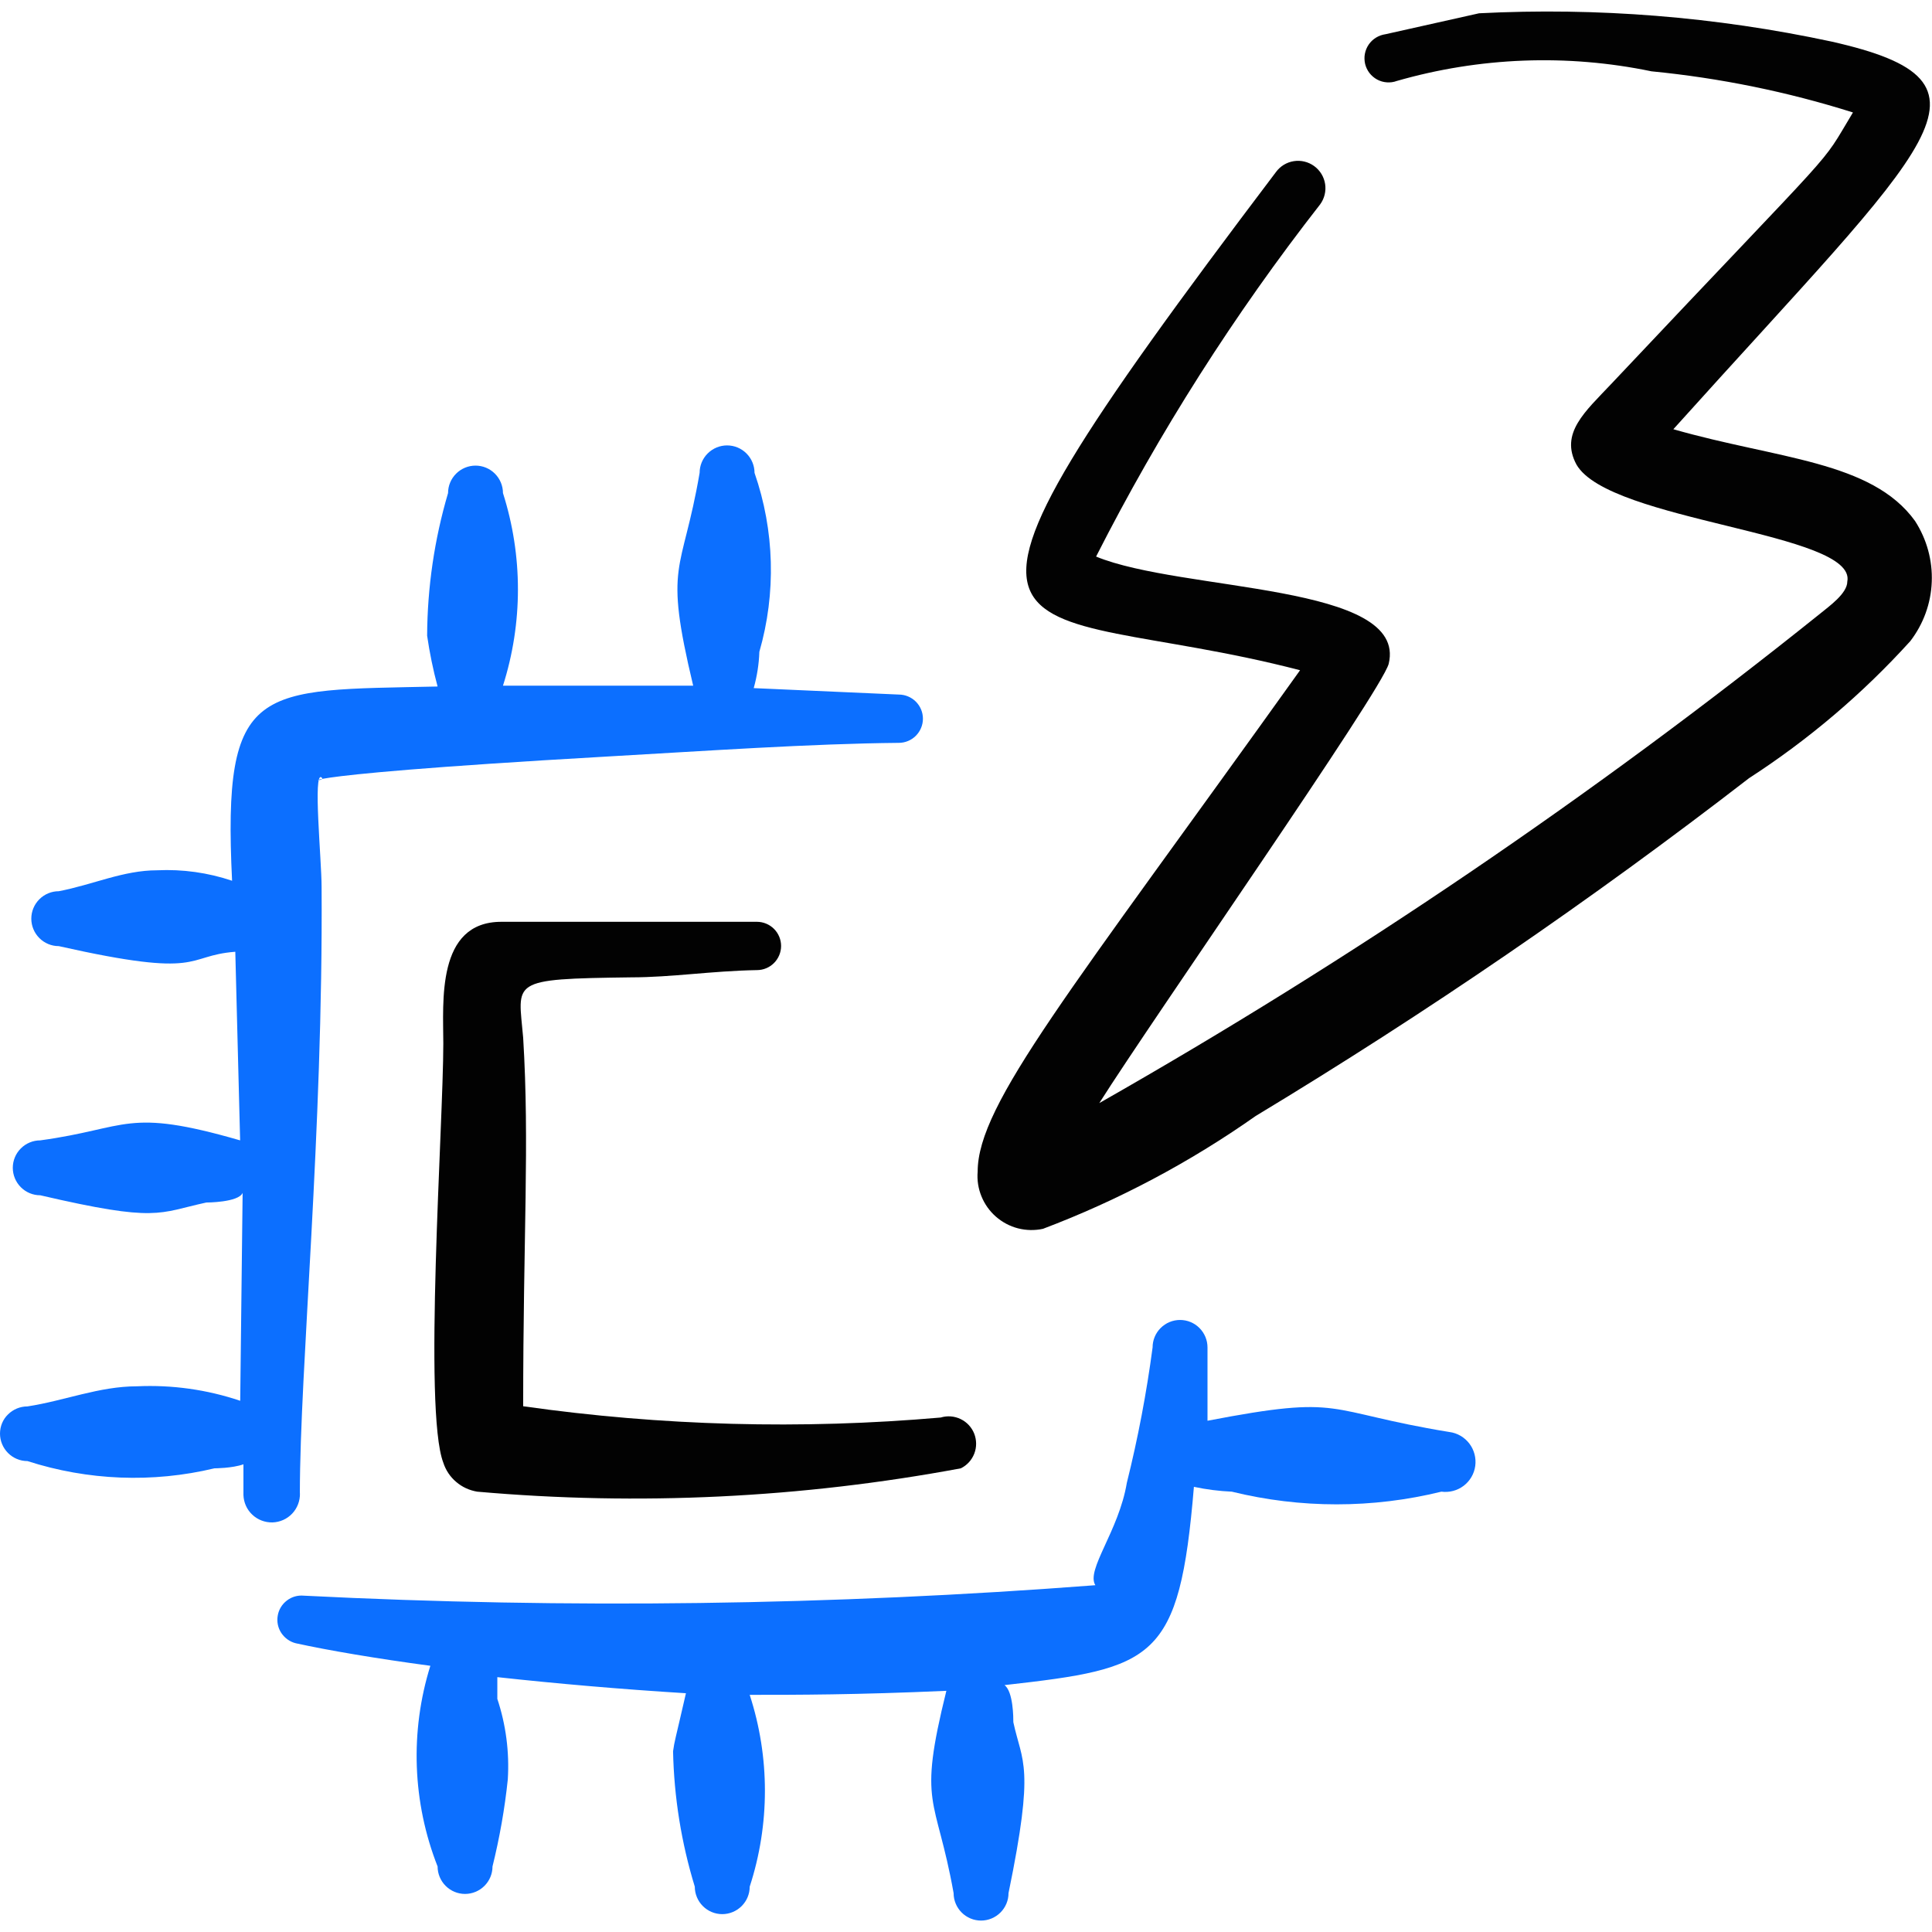
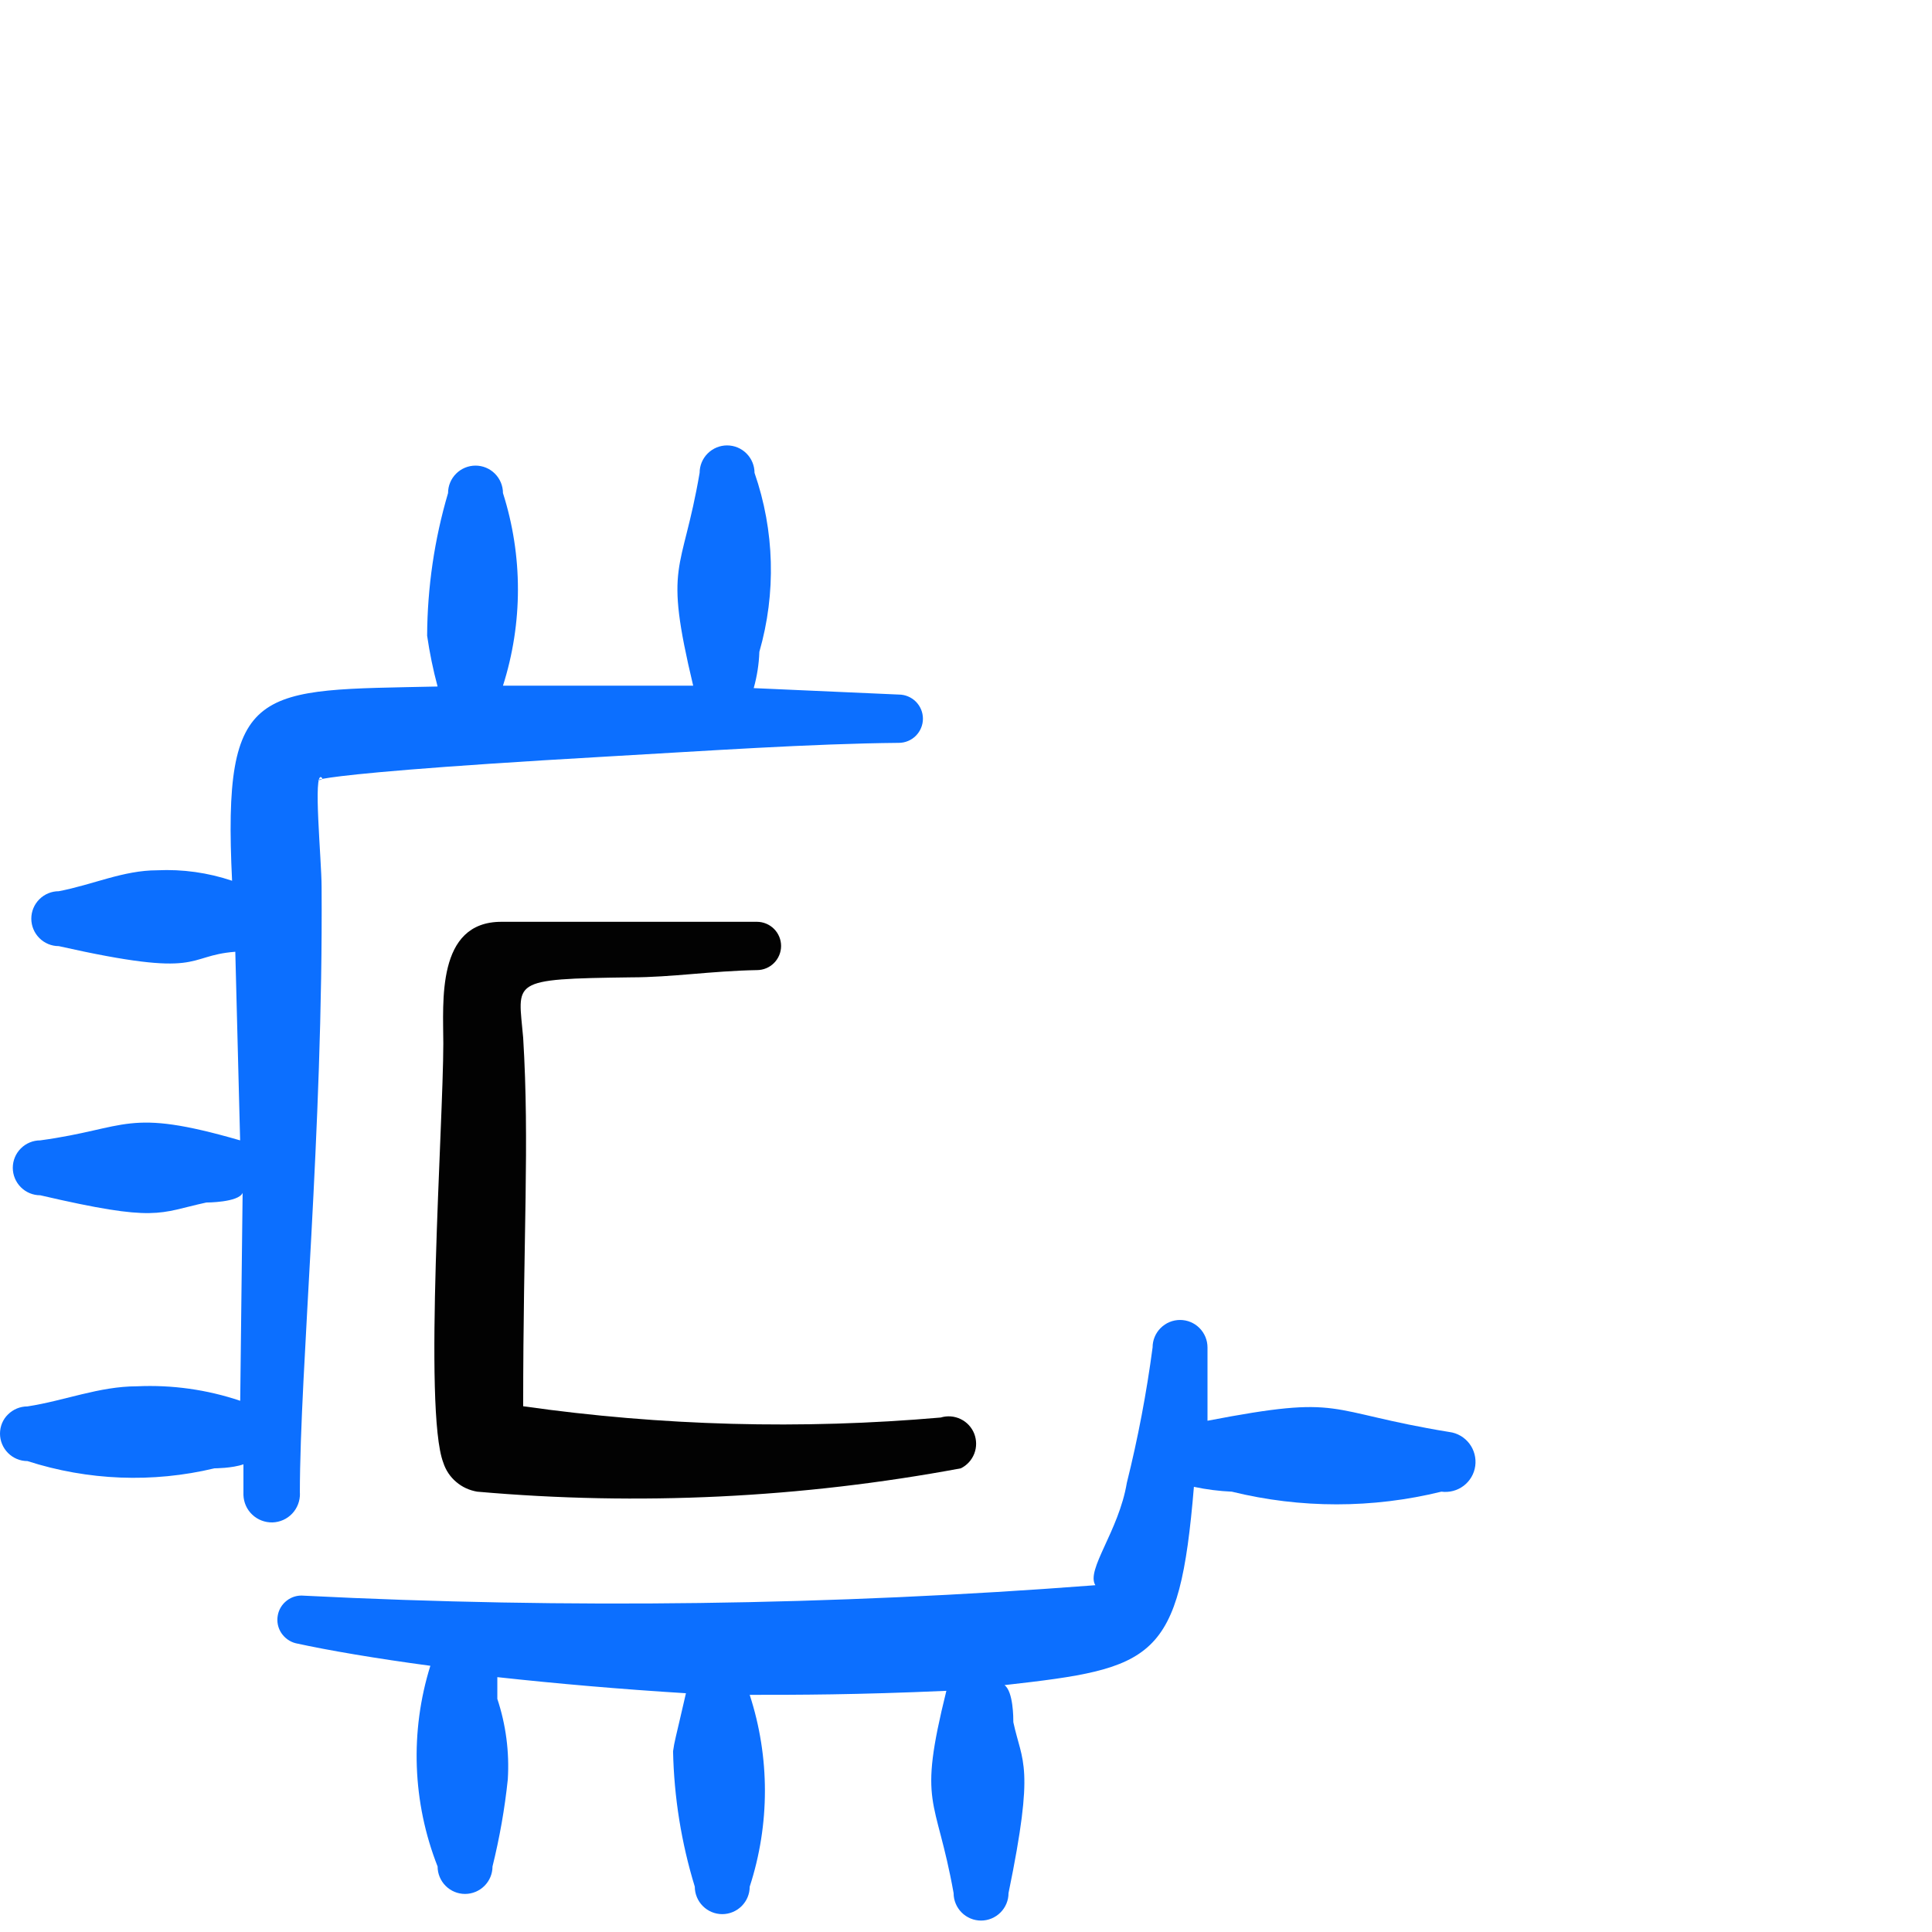
<svg xmlns="http://www.w3.org/2000/svg" fill="none" viewBox="0 0 24 24" id="Microprocessor-Computer-Chip-Flash--Streamline-Freehand">
  <desc>
    Microprocessor Computer Chip Flash Streamline Icon: https://streamlinehq.com
  </desc>
  <path fill="#0c6fff" fill-rule="evenodd" d="M3.725 18.55c0 -1.542 0.29 -4.486 0.27 -7.53 0 -0.341 -0.11 -1.452 0 -1.362 0.11 0.09 -1.001 0 3.545 -0.26 1.232 -0.07 2.533 -0.16 3.625 -0.17 0.08 0 0.156 -0.032 0.212 -0.088 0.056 -0.056 0.088 -0.133 0.088 -0.212 0 -0.08 -0.032 -0.156 -0.088 -0.212 -0.056 -0.056 -0.133 -0.088 -0.212 -0.088l-1.802 -0.08c0.041 -0.147 0.065 -0.298 0.07 -0.451 0.21 -0.729 0.189 -1.506 -0.06 -2.223 0 -0.09 -0.036 -0.177 -0.1 -0.241 -0.064 -0.064 -0.15 -0.1 -0.241 -0.1 -0.09 0 -0.177 0.036 -0.241 0.1 -0.064 0.064 -0.1 0.15 -0.1 0.241 -0.22 1.282 -0.451 1.091 -0.08 2.644H6.248c0.248 -0.778 0.248 -1.615 0 -2.393 0 -0.09 -0.036 -0.177 -0.1 -0.241 -0.064 -0.064 -0.15 -0.1 -0.241 -0.1 -0.09 0 -0.177 0.036 -0.241 0.1 -0.064 0.064 -0.1 0.15 -0.1 0.241 -0.17 0.576 -0.257 1.172 -0.26 1.772 0.031 0.213 0.074 0.423 0.13 0.631 -2.233 0.05 -2.674 -0.06 -2.553 2.413 -0.3 -0.101 -0.615 -0.145 -0.931 -0.13 -0.421 0 -0.801 0.18 -1.222 0.26 -0.09 0 -0.177 0.036 -0.241 0.1 -0.064 0.064 -0.1 0.15 -0.1 0.241 0 0.09 0.036 0.177 0.1 0.241 0.064 0.064 0.15 0.1 0.241 0.1 1.822 0.41 1.552 0.12 2.193 0.07l0.06 2.343c-1.422 -0.411 -1.382 -0.15 -2.483 0 -0.09 0 -0.177 0.036 -0.241 0.1 -0.064 0.064 -0.1 0.15 -0.1 0.241 0 0.09 0.036 0.177 0.1 0.241 0.064 0.064 0.15 0.1 0.241 0.1 1.462 0.34 1.462 0.22 2.063 0.09 0 0 0.401 0 0.451 -0.12l-0.03 2.583c-0.412 -0.139 -0.847 -0.2 -1.282 -0.18 -0.471 0 -0.901 0.18 -1.362 0.25 -0.09 0 -0.177 0.036 -0.241 0.1C0.036 17.632 0 17.718 0 17.809c0 0.09 0.036 0.177 0.1 0.241 0.064 0.064 0.15 0.1 0.241 0.1 0.751 0.242 1.555 0.274 2.323 0.09 0 0 0.22 0 0.36 -0.05v0.381c0.003 0.093 0.042 0.181 0.11 0.245 0.068 0.064 0.158 0.098 0.251 0.096 0.093 -0.003 0.181 -0.042 0.245 -0.11 0.064 -0.068 0.098 -0.158 0.096 -0.251Z" clip-rule="evenodd" stroke-width="1" />
  <path fill="#020202" fill-rule="evenodd" d="M6.499 17.468c0 -2.123 0.08 -3.264 0 -4.576 -0.06 -0.711 -0.19 -0.731 1.342 -0.751 0.501 0 1.001 -0.08 1.562 -0.09 0.08 0 0.156 -0.032 0.212 -0.088 0.056 -0.056 0.088 -0.133 0.088 -0.212s-0.032 -0.156 -0.088 -0.212c-0.056 -0.056 -0.133 -0.088 -0.212 -0.088H6.228c-0.811 0 -0.721 1.001 -0.721 1.512 0 1.001 -0.25 4.556 0 5.207 0.03 0.093 0.085 0.176 0.16 0.239 0.074 0.064 0.165 0.105 0.261 0.121 2.007 0.177 4.028 0.079 6.008 -0.29 0.077 -0.038 0.136 -0.103 0.167 -0.183 0.031 -0.08 0.03 -0.168 -0.001 -0.248 -0.032 -0.08 -0.092 -0.144 -0.169 -0.181 -0.077 -0.037 -0.165 -0.044 -0.247 -0.019 -1.729 0.151 -3.469 0.104 -5.187 -0.14Z" clip-rule="evenodd" stroke-width="1" />
-   <path fill="#020202" fill-rule="evenodd" d="M23.791 6.474c-0.541 -0.751 -1.712 -0.771 -3.004 -1.142 3.224 -3.585 4.226 -4.306 1.963 -4.816C21.313 0.208 19.842 0.09 18.374 0.165l-1.162 0.26c-0.042 0.006 -0.082 0.02 -0.118 0.042 -0.036 0.022 -0.067 0.051 -0.091 0.086 -0.024 0.035 -0.04 0.074 -0.048 0.116 -0.008 0.041 -0.006 0.084 0.003 0.125 0.01 0.041 0.028 0.079 0.054 0.113 0.026 0.033 0.058 0.061 0.095 0.081 0.037 0.02 0.078 0.032 0.12 0.035 0.042 0.003 0.084 -0.002 0.124 -0.017 1.029 -0.296 2.115 -0.338 3.164 -0.12 0.85 0.083 1.689 0.254 2.503 0.511 -0.441 0.731 -0.06 0.25 -3.004 3.374 -0.32 0.34 -0.641 0.611 -0.43 1.001 0.41 0.711 3.485 0.841 3.364 1.452 0 0.15 -0.23 0.31 -0.34 0.401 -2.819 2.26 -5.812 4.292 -8.952 6.078 0.671 -1.061 3.505 -5.117 3.595 -5.457 0.24 -1.001 -2.563 -0.891 -3.635 -1.332 0.785 -1.545 1.717 -3.01 2.784 -4.376 0.053 -0.073 0.075 -0.164 0.061 -0.253 -0.014 -0.089 -0.063 -0.169 -0.136 -0.222 -0.073 -0.053 -0.164 -0.075 -0.253 -0.061 -0.089 0.014 -0.169 0.063 -0.222 0.136 -4.917 6.499 -3.354 5.237 0.3 6.188 -2.864 4.005 -4.005 5.387 -4.005 6.228 -0.009 0.104 0.007 0.21 0.047 0.307 0.039 0.097 0.101 0.184 0.18 0.253 0.079 0.069 0.173 0.119 0.274 0.145 0.102 0.026 0.208 0.028 0.31 0.006 0.936 -0.354 1.825 -0.826 2.643 -1.402 2.121 -1.28 4.167 -2.681 6.128 -4.196 0.739 -0.478 1.412 -1.05 2.003 -1.702 0.163 -0.212 0.257 -0.469 0.267 -0.736 0.011 -0.267 -0.062 -0.531 -0.207 -0.756Z" clip-rule="evenodd" stroke-width="1" />
  <path fill="#0c6fff" fill-rule="evenodd" d="M18.004 17.789c-1.582 -0.26 -1.282 -0.471 -3.004 -0.14v-0.911c0 -0.09 -0.036 -0.177 -0.1 -0.241 -0.064 -0.064 -0.15 -0.1 -0.241 -0.1 -0.09 0 -0.177 0.036 -0.241 0.1 -0.064 0.064 -0.1 0.15 -0.1 0.241 -0.075 0.566 -0.182 1.128 -0.32 1.682 -0.1 0.601 -0.511 1.081 -0.391 1.272 -3.272 0.251 -6.556 0.295 -9.833 0.13 -0.076 -0.007 -0.151 0.014 -0.211 0.061 -0.06 0.046 -0.101 0.113 -0.113 0.188 -0.013 0.075 0.003 0.152 0.045 0.215 0.042 0.063 0.106 0.109 0.179 0.127 0.411 0.09 1.001 0.19 1.672 0.28 -0.255 0.817 -0.223 1.697 0.09 2.493 0 0.09 0.036 0.177 0.1 0.241 0.064 0.064 0.15 0.1 0.241 0.1 0.09 0 0.177 -0.036 0.241 -0.1 0.064 -0.064 0.1 -0.15 0.1 -0.241 0.088 -0.356 0.152 -0.717 0.19 -1.081 0.021 -0.339 -0.023 -0.679 -0.13 -1.001l0 -0.27c0.731 0.08 1.532 0.15 2.343 0.2 -0.14 0.611 -0.14 0.581 -0.16 0.721 0.012 0.571 0.103 1.137 0.27 1.682 0 0.09 0.036 0.177 0.1 0.241 0.064 0.064 0.15 0.1 0.241 0.1 0.09 0 0.177 -0.036 0.241 -0.1 0.064 -0.064 0.1 -0.15 0.1 -0.241 0.252 -0.774 0.252 -1.609 0 -2.383 0.591 0 1.322 0 2.443 -0.05 -0.36 1.452 -0.13 1.282 0.09 2.513 0 0.09 0.036 0.177 0.1 0.241 0.064 0.064 0.15 0.1 0.241 0.1 0.09 0 0.177 -0.036 0.241 -0.1 0.064 -0.064 0.1 -0.15 0.1 -0.241 0.33 -1.602 0.17 -1.612 0.06 -2.123 0 -0.05 0 -0.381 -0.11 -0.461 1.863 -0.21 2.173 -0.3 2.353 -2.463 0.155 0.033 0.312 0.053 0.471 0.06 0.855 0.21 1.748 0.21 2.603 0 0.098 0.013 0.198 -0.013 0.277 -0.073s0.131 -0.149 0.144 -0.247c0.013 -0.098 -0.013 -0.198 -0.073 -0.277 -0.06 -0.079 -0.149 -0.131 -0.247 -0.144Z" clip-rule="evenodd" stroke-width="1" />
</svg>